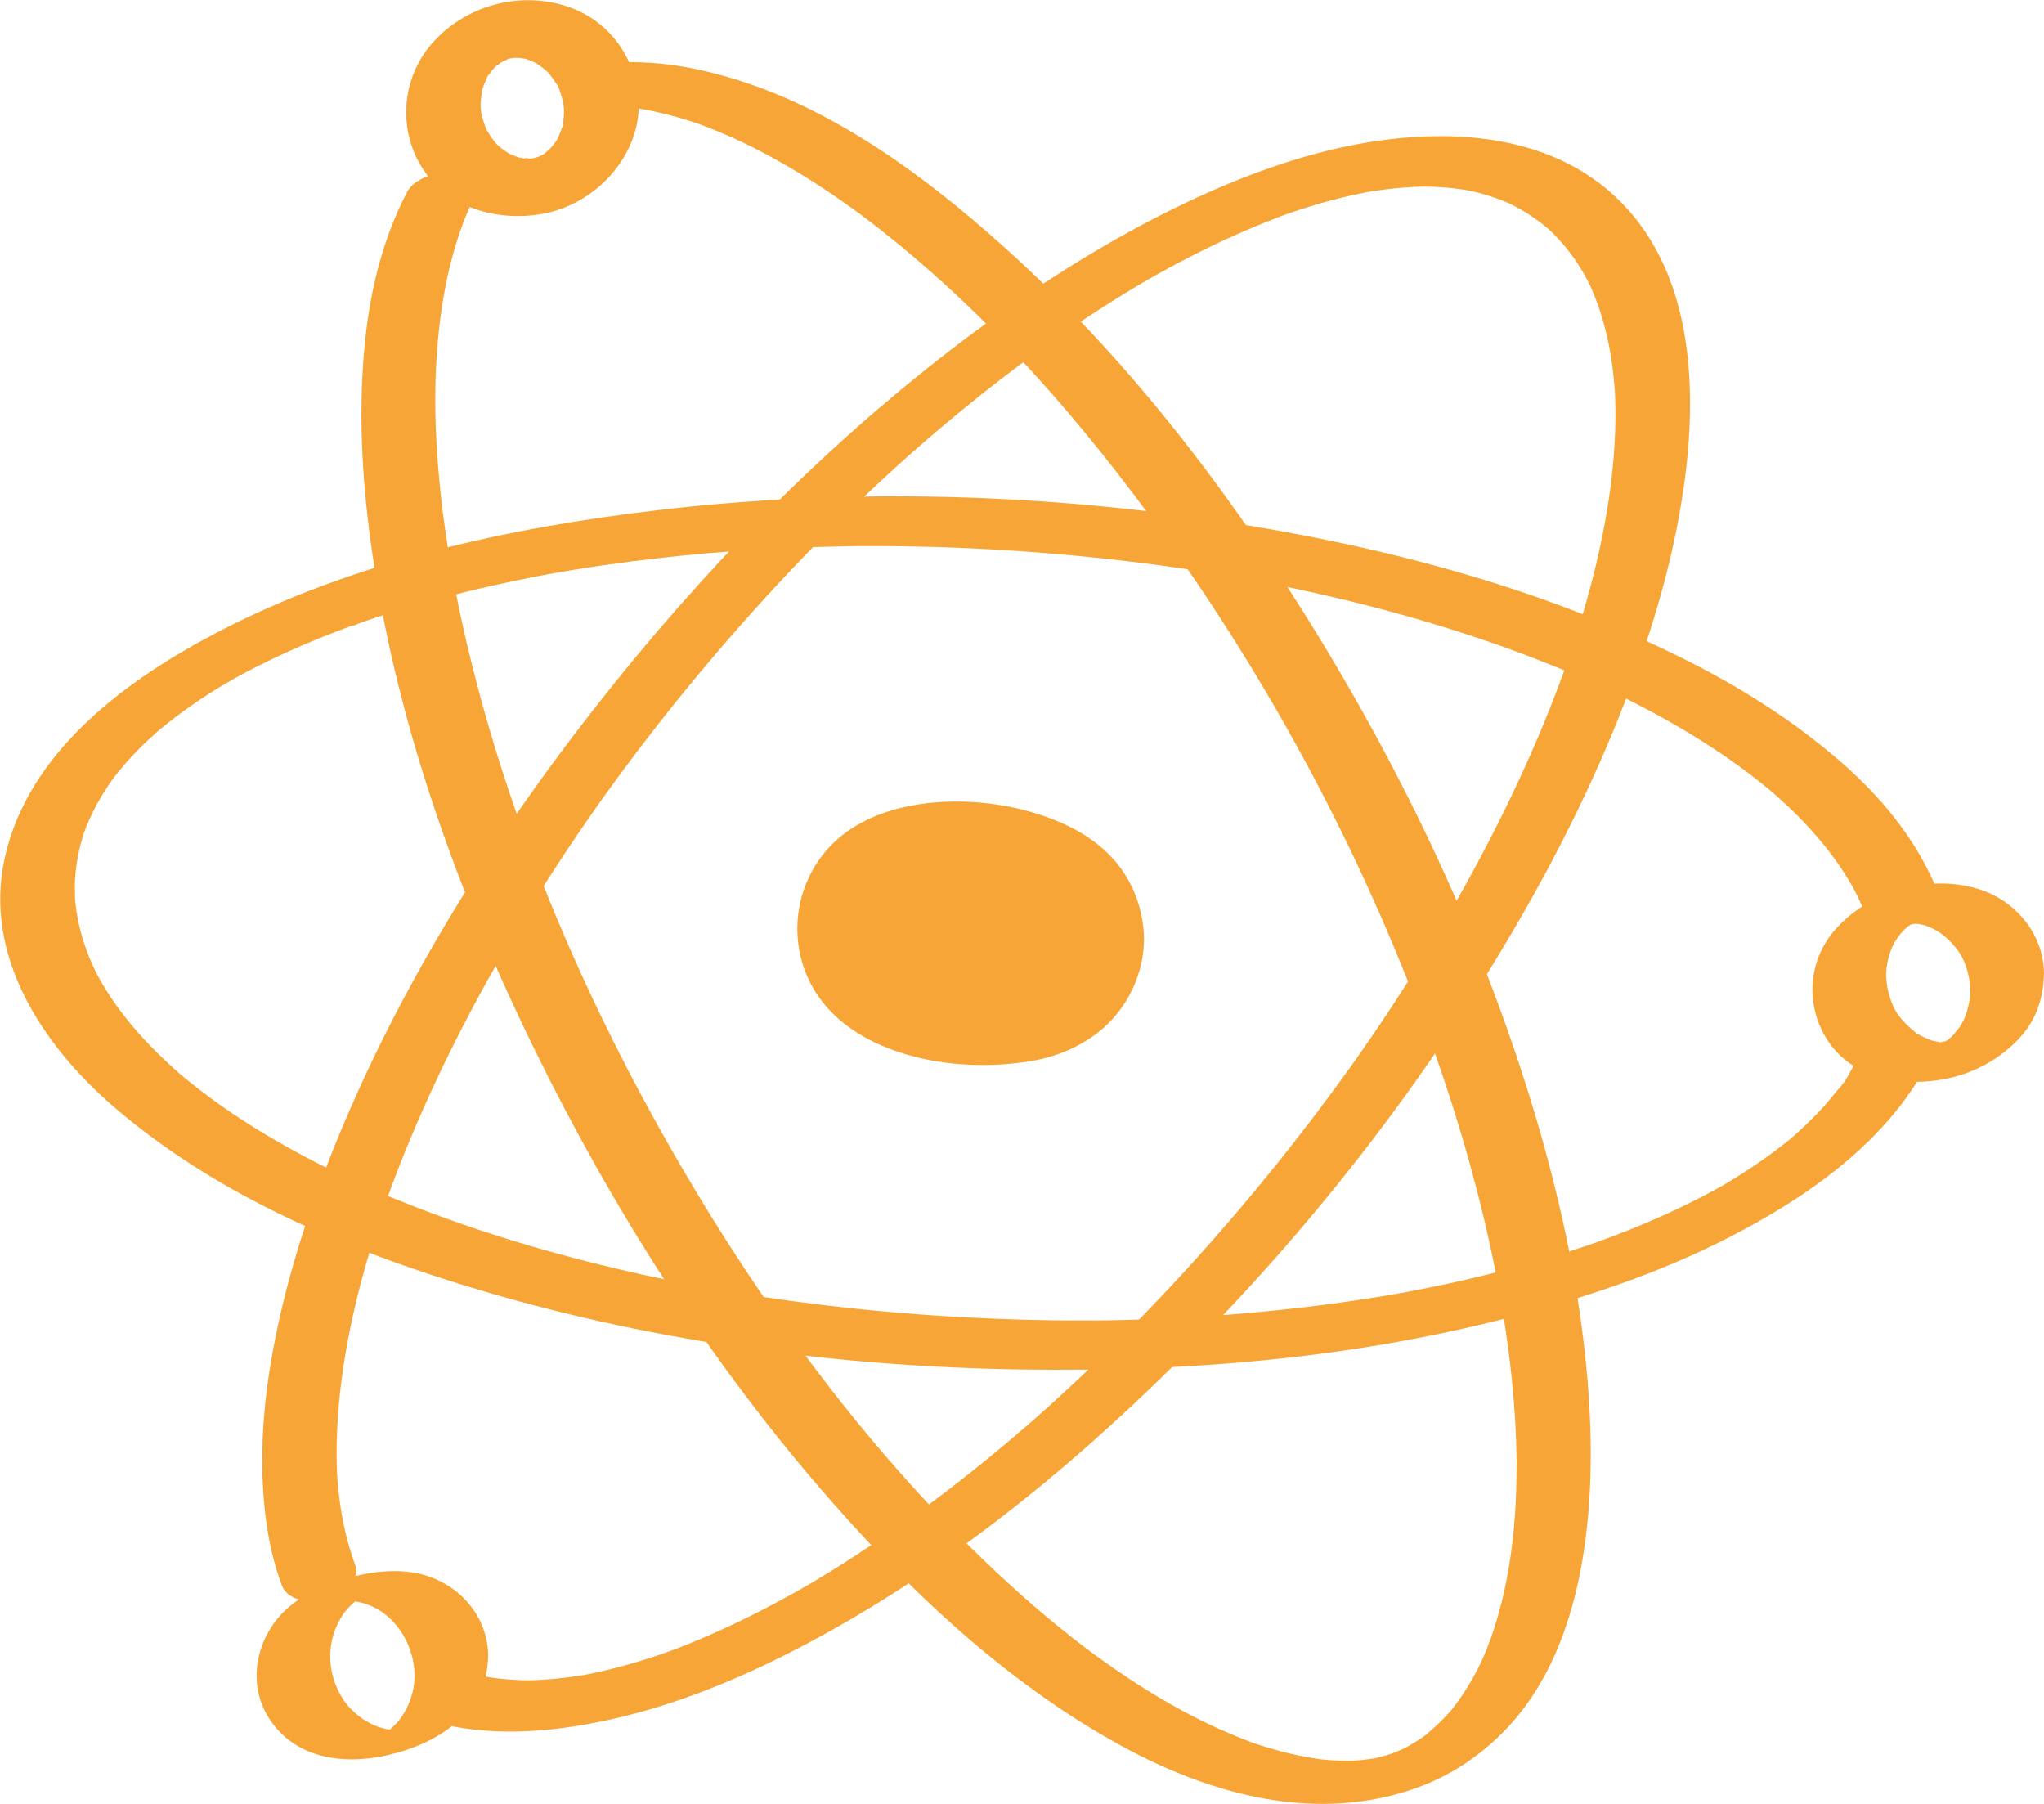
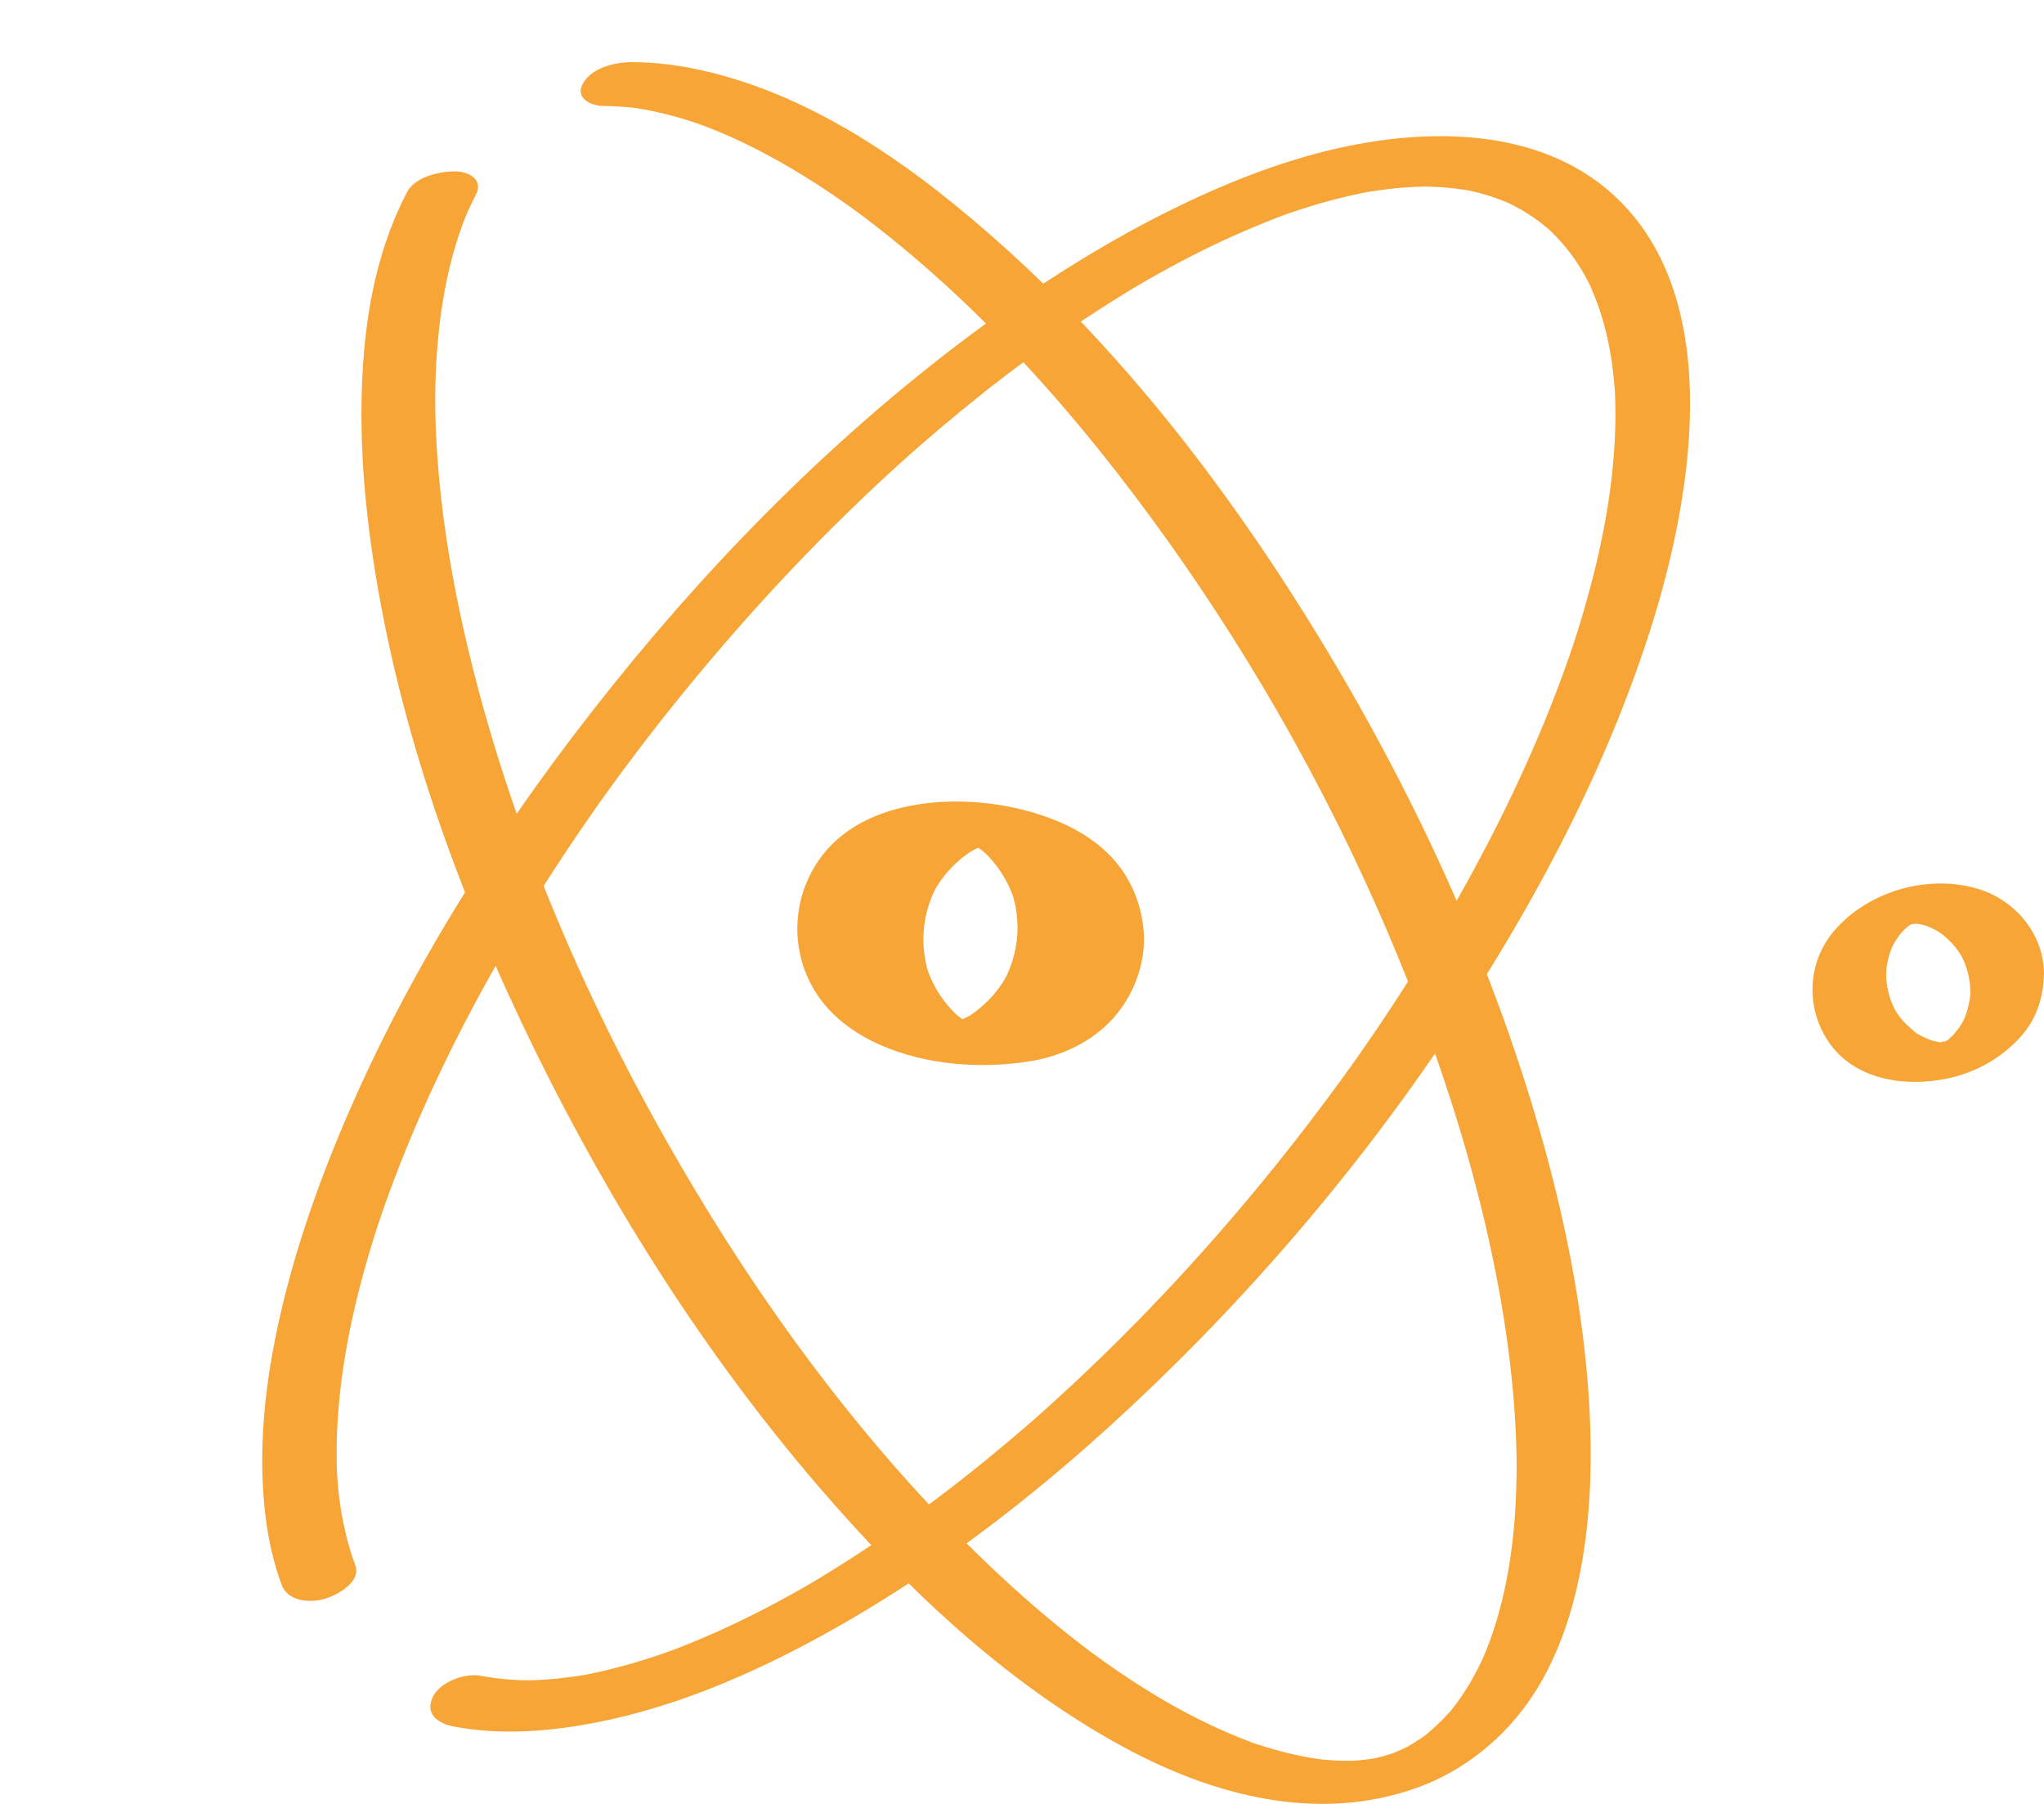
<svg xmlns="http://www.w3.org/2000/svg" width="102" height="90" viewBox="0 0 102 90" fill="none">
  <g clip-path="url(#clip0_61_219)">
    <path d="M30.118 5.288C30.644 5.288 31.163 5.329 31.686 5.383C31.98 5.411 31.274 5.319 31.565 5.367C31.638 5.38 31.711 5.389 31.784 5.399C31.907 5.418 32.031 5.44 32.154 5.462C32.43 5.513 32.706 5.57 32.978 5.634C33.548 5.767 34.108 5.929 34.663 6.114C34.742 6.139 34.818 6.168 34.897 6.193C35.182 6.288 34.587 6.079 34.872 6.184C35.002 6.231 35.135 6.282 35.264 6.33C35.559 6.444 35.85 6.562 36.139 6.686C37.377 7.22 38.574 7.852 39.733 8.548C40.36 8.923 40.975 9.32 41.576 9.73C41.89 9.943 42.2 10.159 42.507 10.381C42.65 10.483 42.792 10.588 42.932 10.69C42.72 10.534 43.002 10.743 43.024 10.759C43.109 10.823 43.195 10.886 43.28 10.953C49.092 15.38 53.997 20.991 58.232 26.924C63.41 34.175 67.682 42.123 70.843 50.464C72.322 54.363 73.554 58.367 74.425 62.45C74.814 64.271 75.128 66.111 75.349 67.963C75.451 68.827 75.533 69.692 75.59 70.562C75.615 70.963 75.638 71.36 75.653 71.76C75.669 72.161 75.679 72.609 75.682 72.873C75.698 75.72 75.425 78.624 74.529 81.341C74.437 81.624 74.336 81.903 74.228 82.177C74.174 82.32 74.114 82.459 74.057 82.599C73.978 82.793 74.07 82.571 74.082 82.542C74.038 82.641 73.994 82.739 73.95 82.838C73.706 83.359 73.43 83.867 73.12 84.35C72.984 84.563 72.841 84.77 72.692 84.973C72.603 85.094 72.512 85.211 72.42 85.326C72.388 85.364 72.356 85.402 72.325 85.44C72.176 85.634 72.572 85.167 72.319 85.443C71.961 85.837 71.577 86.2 71.169 86.543C70.859 86.803 71.489 86.317 71.159 86.552C71.061 86.622 70.966 86.692 70.868 86.759C70.63 86.918 70.387 87.058 70.14 87.201C69.956 87.305 70.63 86.953 70.209 87.162C70.114 87.21 70.016 87.254 69.918 87.299C69.801 87.35 69.684 87.401 69.563 87.448C69.386 87.518 68.889 87.658 69.62 87.439C69.414 87.502 69.212 87.569 69.003 87.626C68.876 87.658 68.752 87.69 68.626 87.718C68.585 87.728 68.54 87.737 68.499 87.747C68.208 87.814 69.088 87.645 68.676 87.712C68.458 87.747 68.243 87.782 68.024 87.804C67.891 87.82 67.758 87.83 67.625 87.839C67.581 87.842 67.536 87.846 67.492 87.849C67.083 87.877 67.907 87.842 67.619 87.846C67.109 87.852 66.602 87.846 66.092 87.795C65.972 87.785 65.855 87.769 65.737 87.757C65.446 87.728 66.152 87.817 65.864 87.772C65.817 87.766 65.769 87.76 65.719 87.75C65.424 87.706 65.133 87.655 64.844 87.594C64.29 87.48 63.739 87.337 63.197 87.169C62.944 87.089 62.678 87.019 62.434 86.918C62.862 87.096 62.336 86.879 62.232 86.841C62.076 86.781 61.918 86.721 61.763 86.657C59.21 85.621 56.832 84.172 54.612 82.548C54.555 82.507 54.501 82.466 54.444 82.424C54.659 82.583 54.381 82.377 54.355 82.358C54.216 82.253 54.077 82.145 53.937 82.04C53.598 81.779 53.259 81.513 52.927 81.242C52.297 80.731 51.676 80.207 51.068 79.666C49.779 78.525 48.537 77.331 47.34 76.095C41.82 70.388 37.174 63.835 33.263 56.93C28.915 49.253 25.412 40.972 23.36 32.374C22.511 28.818 21.912 25.189 21.754 21.532C21.691 20.083 21.71 18.567 21.852 16.991C21.979 15.602 22.197 14.22 22.555 12.873C22.71 12.288 22.894 11.706 23.106 11.141C23.163 10.985 23.227 10.829 23.29 10.674C23.312 10.623 23.334 10.572 23.353 10.521C23.461 10.257 23.239 10.759 23.363 10.505C23.486 10.251 23.613 9.975 23.749 9.711C24.136 8.97 23.407 8.564 22.733 8.551C21.973 8.538 20.715 8.815 20.316 9.577C19.03 12.037 18.406 14.77 18.169 17.521C17.871 20.96 18.102 24.449 18.616 27.855C19.898 36.403 22.907 44.684 26.701 52.415C30.495 60.146 35.192 67.582 40.832 74.144C45.152 79.171 50.146 83.934 55.996 87.124C60.499 89.581 65.763 90.988 70.748 89.18C73.069 88.338 75.064 86.721 76.436 84.671C77.899 82.482 78.675 79.851 79.055 77.264C79.533 74.007 79.438 70.661 79.077 67.394C78.643 63.489 77.788 59.638 76.68 55.872C74.067 46.997 70.041 38.529 65.145 30.699C60.971 24.023 56.059 17.696 50.203 12.412C45.899 8.529 40.81 4.811 35.059 3.518C33.903 3.257 32.712 3.101 31.527 3.101C30.701 3.101 29.576 3.362 29.111 4.128C28.645 4.894 29.491 5.284 30.128 5.288H30.118Z" fill="#F7A536" />
    <path d="M17.728 78.09C17.316 76.975 17.06 75.809 16.917 74.63C16.883 74.337 16.854 74.048 16.835 73.756C16.829 73.673 16.826 73.594 16.819 73.511C16.8 73.219 16.832 73.81 16.819 73.514C16.813 73.349 16.806 73.181 16.803 73.016C16.788 72.323 16.803 71.633 16.845 70.944C17.031 67.826 17.722 64.751 18.65 61.776C18.716 61.563 18.783 61.354 18.852 61.144C18.966 60.788 18.764 61.408 18.884 61.052C18.919 60.944 18.957 60.839 18.992 60.731C19.137 60.299 19.289 59.87 19.448 59.441C19.771 58.557 20.116 57.68 20.48 56.81C21.231 55.008 22.061 53.238 22.947 51.5C24.898 47.687 27.137 44.026 29.589 40.518C29.598 40.505 29.87 40.117 29.696 40.362C29.779 40.245 29.864 40.127 29.946 40.009C30.114 39.774 30.285 39.539 30.453 39.304C30.795 38.831 31.144 38.36 31.495 37.893C32.208 36.943 32.936 36.006 33.68 35.081C35.09 33.33 36.55 31.62 38.063 29.959C39.577 28.297 40.999 26.832 42.542 25.338C43.302 24.601 44.075 23.877 44.857 23.168C45.018 23.022 45.18 22.876 45.341 22.733C45.436 22.647 45.535 22.558 45.633 22.475C45.313 22.749 45.645 22.463 45.699 22.418C46.082 22.081 46.472 21.748 46.861 21.414C49.74 18.974 52.777 16.708 55.989 14.725C56.331 14.512 56.676 14.306 57.024 14.102C57.126 14.042 57.471 13.864 56.993 14.121C57.088 14.07 57.18 14.013 57.271 13.959C57.458 13.854 57.642 13.746 57.829 13.645C58.554 13.241 59.292 12.85 60.036 12.482C61.398 11.808 62.788 11.211 64.21 10.677C63.536 10.931 64.179 10.69 64.337 10.635C64.508 10.578 64.679 10.521 64.85 10.464C65.186 10.356 65.522 10.251 65.86 10.152C66.51 9.965 67.165 9.8 67.827 9.663C67.96 9.634 68.093 9.609 68.226 9.584C68.305 9.568 68.385 9.555 68.464 9.539C67.802 9.666 68.131 9.6 68.28 9.574C68.59 9.523 68.901 9.479 69.211 9.441C69.806 9.368 70.405 9.323 71.007 9.31C71.08 9.31 71.152 9.31 71.225 9.307C71.523 9.301 70.788 9.301 71.007 9.307C71.137 9.307 71.266 9.31 71.4 9.314C71.678 9.323 71.957 9.339 72.236 9.364C72.514 9.39 72.777 9.422 73.046 9.463C73.157 9.479 73.265 9.501 73.376 9.52C73.505 9.542 73.759 9.622 73.214 9.485C73.3 9.507 73.385 9.52 73.471 9.542C73.971 9.657 74.465 9.806 74.943 9.994C75.041 10.032 75.14 10.07 75.235 10.111C75.292 10.136 75.349 10.162 75.406 10.187C75.646 10.289 75.048 10.013 75.282 10.13C75.517 10.248 75.726 10.356 75.941 10.48C76.372 10.731 76.78 11.017 77.163 11.335C77.214 11.376 77.262 11.42 77.312 11.462C77.509 11.624 77.062 11.223 77.246 11.401C77.322 11.477 77.404 11.547 77.48 11.624C77.68 11.821 77.87 12.024 78.05 12.24C78.373 12.621 78.665 13.031 78.921 13.457C78.991 13.572 79.057 13.686 79.121 13.8C79.152 13.858 79.339 14.223 79.235 14.007C79.13 13.791 79.308 14.163 79.336 14.223C79.403 14.366 79.466 14.512 79.526 14.662C79.96 15.71 80.242 16.819 80.413 17.938C80.457 18.22 80.492 18.5 80.52 18.786C80.536 18.945 80.552 19.101 80.565 19.259C80.571 19.339 80.578 19.418 80.584 19.501C80.609 19.863 80.581 19.345 80.59 19.574C80.615 20.219 80.622 20.861 80.6 21.506C80.495 24.576 79.871 27.62 79.007 30.559C78.896 30.941 78.779 31.322 78.658 31.7C78.623 31.805 78.592 31.91 78.557 32.014C78.443 32.367 78.646 31.751 78.528 32.103C78.456 32.316 78.386 32.526 78.313 32.739C78.012 33.606 77.689 34.468 77.35 35.322C76.644 37.096 75.862 38.837 75.019 40.547C73.144 44.35 70.972 48.008 68.59 51.513C68.299 51.941 68.001 52.37 67.704 52.796C67.434 53.181 67.871 52.564 67.596 52.946C67.513 53.063 67.431 53.178 67.346 53.295C67.178 53.53 67.01 53.762 66.839 53.994C66.152 54.938 65.449 55.866 64.733 56.787C63.327 58.592 61.864 60.353 60.347 62.065C58.83 63.778 57.389 65.303 55.834 66.851C55.067 67.614 54.285 68.367 53.493 69.104C53.135 69.438 52.777 69.765 52.416 70.092C52.22 70.27 52.024 70.445 51.827 70.62C51.495 70.915 52.09 70.391 51.758 70.683C51.628 70.797 51.495 70.912 51.365 71.026C48.474 73.537 45.424 75.872 42.196 77.928C41.832 78.16 41.465 78.389 41.094 78.615C40.92 78.719 40.746 78.824 40.572 78.929C40.477 78.986 40.382 79.04 40.287 79.097C40.119 79.196 40.16 79.171 40.41 79.028C40.347 79.062 40.284 79.101 40.22 79.136C39.511 79.542 38.792 79.936 38.063 80.311C36.648 81.039 35.2 81.703 33.712 82.272C33.566 82.329 33.417 82.38 33.272 82.437C33.94 82.18 33.294 82.428 33.139 82.482C32.797 82.599 32.452 82.714 32.106 82.822C31.441 83.028 30.773 83.209 30.095 83.368C29.798 83.438 29.5 83.499 29.199 83.559C29.12 83.575 29.038 83.588 28.958 83.603C29.617 83.476 29.285 83.546 29.139 83.568C28.968 83.597 28.797 83.622 28.626 83.648C28.027 83.734 27.425 83.791 26.824 83.819C26.675 83.826 26.526 83.832 26.377 83.835C26.304 83.835 26.232 83.835 26.155 83.835C25.855 83.842 26.589 83.842 26.371 83.835C26.095 83.829 25.823 83.823 25.547 83.803C25.022 83.769 24.496 83.705 23.977 83.606C23.182 83.46 21.918 83.924 21.579 84.706C21.202 85.573 21.921 86.006 22.669 86.145C25.329 86.641 28.11 86.33 30.726 85.729C33.791 85.021 36.759 83.81 39.555 82.377C46.709 78.71 53.085 73.575 58.776 67.925C65.293 61.452 71.042 54.102 75.669 46.155C77.708 42.65 79.529 39.008 81.002 35.227C82.266 31.983 83.314 28.621 83.887 25.179C84.698 20.327 84.729 14.369 81.249 10.467C77.768 6.565 72.179 6.298 67.352 7.27C64.362 7.874 61.461 8.999 58.722 10.334C55.416 11.945 52.271 13.912 49.297 16.072C42.33 21.134 36.135 27.296 30.732 33.997C25.199 40.861 20.331 48.414 16.939 56.584C15.549 59.933 14.39 63.41 13.697 66.975C13.139 69.838 12.895 72.793 13.256 75.697C13.399 76.851 13.655 77.989 14.057 79.078C14.362 79.901 15.476 79.987 16.208 79.768C16.803 79.59 18.042 78.939 17.728 78.093V78.09Z" fill="#F7A536" />
-     <path d="M92.628 52.917C92.385 53.368 92.109 53.985 91.732 54.34C92.055 54.035 91.748 54.315 91.659 54.429C91.571 54.544 91.485 54.649 91.396 54.757C91.213 54.976 91.023 55.192 90.829 55.402C90.399 55.863 89.94 56.288 89.474 56.711C89.398 56.781 89.233 56.889 89.588 56.616C89.515 56.673 89.446 56.736 89.373 56.797C89.262 56.886 89.151 56.978 89.04 57.064C88.774 57.273 88.502 57.48 88.229 57.677C87.653 58.093 87.058 58.484 86.453 58.856C86.317 58.939 86.183 59.018 86.047 59.101C85.971 59.145 85.895 59.19 85.816 59.234C85.493 59.422 86.12 59.069 85.898 59.186C85.56 59.367 85.227 59.555 84.888 59.73C83.469 60.464 82.003 61.102 80.511 61.671C80.318 61.744 80.125 61.814 79.932 61.887C79.615 62.005 80.02 61.849 80.058 61.843C79.941 61.865 79.818 61.929 79.704 61.97C79.283 62.116 78.861 62.259 78.437 62.396C77.582 62.672 76.717 62.93 75.853 63.165C74.013 63.67 72.147 64.093 70.272 64.445C70.177 64.465 70.082 64.48 69.987 64.499C69.497 64.592 70.406 64.426 69.911 64.512C69.671 64.553 69.43 64.598 69.189 64.636C68.702 64.719 68.211 64.795 67.723 64.868C66.672 65.027 65.614 65.164 64.559 65.281C62.406 65.523 60.246 65.691 58.083 65.786C56.99 65.834 55.894 65.866 54.798 65.879C54.764 65.879 54.216 65.885 54.602 65.879C54.491 65.879 54.38 65.879 54.27 65.879C53.991 65.879 53.712 65.879 53.434 65.879C52.816 65.879 52.195 65.866 51.578 65.853C49.285 65.802 46.992 65.678 44.708 65.484C42.479 65.294 40.252 65.033 38.039 64.7C37.538 64.623 37.041 64.544 36.544 64.461C36.284 64.417 36.024 64.372 35.765 64.328C35.609 64.299 35.454 64.274 35.299 64.245C35.239 64.236 34.796 64.153 35.103 64.21C34.093 64.023 33.082 63.816 32.078 63.597C28.262 62.755 24.493 61.671 20.848 60.264C20.439 60.105 20.031 59.943 19.622 59.778C19.423 59.695 19.223 59.612 19.024 59.526C18.926 59.485 18.828 59.444 18.726 59.399C18.666 59.374 18.609 59.349 18.549 59.323C18.701 59.39 18.701 59.39 18.549 59.323C17.792 58.986 17.038 58.637 16.294 58.265C14.875 57.556 13.488 56.781 12.158 55.92C11.543 55.523 10.938 55.106 10.353 54.668C10.09 54.474 9.833 54.274 9.577 54.07C9.447 53.966 9.314 53.861 9.184 53.753C9.108 53.689 9.032 53.626 8.956 53.562C8.744 53.384 9.136 53.724 8.915 53.524C7.968 52.682 7.072 51.792 6.286 50.797C5.935 50.356 5.608 49.895 5.308 49.415C5.165 49.186 5.026 48.951 4.896 48.713C4.858 48.643 4.82 48.573 4.782 48.5C4.794 48.522 4.908 48.761 4.82 48.57C4.753 48.427 4.684 48.287 4.617 48.144C4.196 47.204 3.898 46.203 3.778 45.176C3.762 45.056 3.753 44.932 3.743 44.808C3.74 44.76 3.737 44.709 3.734 44.661C3.708 44.407 3.724 44.89 3.734 44.722C3.753 44.468 3.727 44.204 3.74 43.947C3.765 43.429 3.838 42.917 3.952 42.412C4.003 42.183 4.063 41.957 4.133 41.732C4.152 41.671 4.281 41.281 4.205 41.503C4.129 41.725 4.278 41.319 4.307 41.242C4.506 40.743 4.747 40.264 5.019 39.8C5.146 39.584 5.279 39.371 5.422 39.164C5.488 39.066 5.561 38.967 5.627 38.865C5.795 38.614 5.406 39.148 5.593 38.91C5.643 38.846 5.691 38.78 5.741 38.716C6.099 38.259 6.482 37.826 6.888 37.413C7.084 37.213 7.284 37.019 7.49 36.829C7.6 36.727 7.711 36.625 7.825 36.527C7.892 36.47 7.958 36.393 8.031 36.346C7.879 36.444 7.775 36.559 7.99 36.384C8.494 35.968 9.016 35.574 9.551 35.199C10.121 34.801 10.704 34.429 11.303 34.077C11.423 34.004 11.965 33.724 11.442 33.994C11.6 33.912 11.752 33.819 11.911 33.734C12.231 33.559 12.55 33.39 12.877 33.228C14.296 32.513 15.759 31.887 17.247 31.334C17.361 31.293 17.478 31.249 17.592 31.207C17.732 31.157 17.868 31.182 17.462 31.255C17.656 31.22 17.862 31.115 18.048 31.049C18.489 30.899 18.929 30.753 19.372 30.613C20.202 30.353 21.041 30.108 21.881 29.882C23.708 29.39 25.557 28.983 27.416 28.637C27.901 28.544 26.995 28.71 27.483 28.624C27.578 28.608 27.673 28.589 27.768 28.573C28.006 28.532 28.246 28.491 28.484 28.452C29.016 28.363 29.548 28.281 30.083 28.204C31.078 28.061 32.072 27.934 33.07 27.823C35.198 27.588 37.336 27.426 39.473 27.334C40.582 27.286 41.69 27.264 42.802 27.245C43.122 27.238 42.381 27.245 42.91 27.245C43.02 27.245 43.128 27.245 43.239 27.245C43.514 27.245 43.79 27.245 44.065 27.245C44.677 27.248 45.288 27.258 45.899 27.27C48.214 27.321 50.526 27.448 52.832 27.648C57.278 28.033 61.474 28.659 65.595 29.577C69.395 30.426 73.148 31.516 76.781 32.93C77.17 33.082 77.56 33.238 77.946 33.397C78.146 33.479 78.348 33.562 78.548 33.648C78.668 33.699 78.785 33.749 78.903 33.8C78.665 33.699 78.941 33.816 79.023 33.854C79.802 34.201 80.575 34.566 81.335 34.951C82.735 35.656 84.103 36.428 85.417 37.286C86.047 37.696 86.662 38.128 87.26 38.58C87.533 38.786 87.805 38.996 88.068 39.212C88.185 39.307 88.302 39.406 88.416 39.501C88.473 39.549 88.654 39.704 88.423 39.507C88.496 39.571 88.572 39.638 88.644 39.701C89.591 40.54 90.475 41.449 91.251 42.45C91.596 42.895 91.919 43.359 92.213 43.842C92.356 44.074 92.483 44.312 92.616 44.55C92.651 44.614 92.708 44.76 92.581 44.48C92.609 44.541 92.641 44.598 92.67 44.658C92.733 44.789 92.793 44.919 92.85 45.052C93.202 45.844 94.247 45.913 94.988 45.691C95.514 45.535 96.879 44.871 96.521 44.067C95.485 41.732 93.857 39.762 91.948 38.087C89.556 35.99 86.868 34.293 84.027 32.876C76.689 29.209 68.613 27.146 60.534 25.942C51.403 24.585 42.02 24.372 32.848 25.45C25.355 26.33 17.659 28.008 10.913 31.512C6.346 33.886 1.387 37.486 0.228 42.844C-0.821 47.687 2.106 52.116 5.602 55.154C10.863 59.723 17.567 62.482 24.173 64.433C32.829 66.987 41.912 68.182 50.919 68.325C59.926 68.468 68.534 67.671 76.974 65.284C80.366 64.325 83.726 63.108 86.839 61.443C89.449 60.051 91.973 58.376 93.978 56.174C94.798 55.275 95.536 54.277 96.112 53.203C96.527 52.434 95.745 51.875 95.038 51.83C94.193 51.779 93.072 52.103 92.635 52.911L92.628 52.917Z" fill="#F7A536" />
-     <path d="M28.146 5.51C28.146 5.694 28.133 5.875 28.108 6.057C28.098 6.117 28.095 6.33 28.051 6.374C28.06 6.365 28.162 6.034 28.067 6.308C28.009 6.473 27.953 6.638 27.88 6.797C27.87 6.816 27.747 7.08 27.737 7.073C27.744 7.073 27.959 6.746 27.731 7.073C27.63 7.216 27.519 7.34 27.408 7.474C27.221 7.696 27.474 7.385 27.506 7.382C27.452 7.388 27.316 7.547 27.272 7.582C27.218 7.623 27.161 7.664 27.107 7.706C26.812 7.941 27.497 7.502 27.161 7.674C27.101 7.706 27.04 7.741 26.977 7.772C26.914 7.804 26.486 7.992 26.831 7.846C27.158 7.709 26.835 7.836 26.768 7.855C26.683 7.881 26.597 7.896 26.512 7.919C26.261 7.982 27.025 7.871 26.641 7.896C26.549 7.903 26.461 7.912 26.369 7.915C26.157 7.925 26.131 7.823 26.458 7.931C26.382 7.906 26.271 7.915 26.189 7.906C26.1 7.896 26.011 7.877 25.922 7.865C25.565 7.817 26.277 7.995 25.938 7.874C25.774 7.817 25.609 7.76 25.451 7.687L25.356 7.642C25.203 7.563 25.232 7.579 25.444 7.69C25.444 7.69 25.257 7.569 25.27 7.579C25.128 7.483 24.991 7.378 24.861 7.264C24.827 7.235 24.64 7 24.776 7.188C24.912 7.375 24.668 7.051 24.64 7.016C24.532 6.88 24.437 6.74 24.348 6.59C24.314 6.53 24.282 6.47 24.247 6.409C24.073 6.111 24.342 6.705 24.234 6.374C24.181 6.206 24.114 6.044 24.073 5.872C24.057 5.802 24.041 5.732 24.025 5.663C24.019 5.621 23.965 5.202 23.984 5.424C24.006 5.659 23.984 5.3 23.984 5.284C23.984 5.211 23.984 5.138 23.991 5.062C24 4.881 24.035 4.703 24.057 4.525C24.098 4.172 23.946 4.817 24.06 4.487C24.082 4.42 24.105 4.353 24.127 4.287C24.139 4.255 24.358 3.708 24.39 3.718C24.405 3.724 24.168 4.026 24.367 3.762C24.418 3.692 24.466 3.623 24.52 3.556C24.573 3.489 24.63 3.425 24.684 3.359C24.852 3.152 24.823 3.365 24.621 3.413C24.713 3.391 24.941 3.152 25.02 3.089C25.248 2.908 24.912 3.165 24.877 3.174C24.994 3.146 25.131 3.031 25.245 2.981C25.305 2.952 25.381 2.93 25.435 2.898C25.014 3.152 25.159 2.997 25.359 2.943C25.428 2.923 25.495 2.908 25.565 2.892C25.935 2.8 25.175 2.93 25.435 2.911C25.527 2.904 25.615 2.892 25.704 2.885C25.78 2.882 26.087 2.93 25.796 2.873C25.485 2.812 25.831 2.879 25.884 2.885C25.992 2.898 26.097 2.92 26.204 2.933C26.575 2.981 25.84 2.8 26.189 2.923C26.287 2.958 26.388 2.99 26.486 3.028C26.565 3.06 26.645 3.098 26.724 3.133C27.088 3.289 26.521 2.981 26.771 3.162C26.939 3.283 27.11 3.394 27.265 3.534C27.303 3.568 27.395 3.632 27.417 3.673C27.268 3.521 27.246 3.502 27.357 3.623L27.424 3.702C27.557 3.861 27.674 4.029 27.782 4.207C27.826 4.283 27.911 4.395 27.93 4.48L27.854 4.328C27.883 4.391 27.908 4.458 27.93 4.522C28.003 4.722 28.06 4.925 28.101 5.135C28.114 5.205 28.123 5.278 28.136 5.348C28.155 5.51 28.155 5.491 28.136 5.294C28.139 5.367 28.142 5.44 28.142 5.516C28.155 6.428 29.017 6.921 29.872 6.841C30.622 6.772 31.889 6.238 31.876 5.288C31.845 3.079 30.527 1.109 28.421 0.362C25.992 -0.499 23.183 0.257 21.511 2.221C20.067 3.915 19.864 6.362 21.001 8.268C22.258 10.378 24.839 11.09 27.129 10.658C29.653 10.181 31.838 7.925 31.876 5.291C31.889 4.376 30.983 3.889 30.147 3.966C29.375 4.039 28.155 4.566 28.142 5.52L28.146 5.51Z" fill="#F7A536" />
-     <path d="M20.693 83.6C20.683 84.334 20.458 85.03 20.053 85.64C19.872 85.913 19.72 86.053 19.448 86.298C19.28 86.451 19.419 86.326 19.461 86.298C19.375 86.358 19.287 86.409 19.201 86.466C18.951 86.628 19.277 86.431 19.277 86.428C19.214 86.46 19.153 86.489 19.087 86.517C19.334 86.419 19.394 86.393 19.267 86.438C19.024 86.527 19.768 86.301 19.397 86.393L19.682 86.327C19.537 86.352 19.543 86.352 19.698 86.327C20.012 86.288 19.641 86.336 19.6 86.327C19.929 86.387 19.724 86.32 19.61 86.314C19.546 86.314 19.309 86.279 19.546 86.314C19.457 86.301 19.369 86.285 19.283 86.266C19.198 86.247 19.112 86.228 19.027 86.203C19.027 86.203 18.783 86.123 18.849 86.149C18.21 85.907 17.592 85.446 17.196 84.887C16.354 83.695 16.23 82.103 16.949 80.826C17.123 80.515 17.26 80.334 17.488 80.111C17.548 80.051 17.614 79.997 17.678 79.936C17.725 79.892 17.912 79.752 17.703 79.901C17.76 79.86 17.817 79.822 17.874 79.787C17.931 79.749 17.991 79.714 18.051 79.682C17.855 79.784 17.83 79.8 17.979 79.727C18.073 79.679 18.286 79.606 17.842 79.781C18.21 79.638 17.377 79.905 17.763 79.806C17.741 79.812 17.272 79.905 17.583 79.854C17.111 79.93 17.386 79.885 17.507 79.873C17.725 79.847 17.142 79.847 17.497 79.879C17.488 79.879 17.846 79.908 17.665 79.885C17.484 79.863 17.833 79.917 17.826 79.914C17.931 79.933 18.035 79.959 18.137 79.987C19.644 80.41 20.67 81.98 20.693 83.591C20.693 83.807 21.253 83.832 21.335 83.835C21.769 83.854 22.263 83.765 22.675 83.648C23.087 83.53 23.559 83.387 23.929 83.136C24.119 83.009 24.366 82.863 24.363 82.602C24.338 80.689 23.005 79.126 21.209 78.592C19.948 78.22 18.504 78.395 17.266 78.761C16.028 79.126 14.777 79.679 13.921 80.67C12.696 82.091 12.389 84.182 13.466 85.793C14.786 87.769 17.174 88.058 19.34 87.569C21.845 87.003 24.322 85.434 24.36 82.602C24.36 82.389 23.79 82.361 23.717 82.358C23.283 82.339 22.789 82.428 22.378 82.545C21.966 82.663 21.494 82.806 21.123 83.057C20.93 83.187 20.693 83.33 20.689 83.591L20.693 83.6Z" fill="#F7A536" />
    <path d="M98.329 49.53C98.329 49.733 98.244 50.165 98.158 50.451C98.108 50.62 98.044 50.782 97.971 50.941C98.066 50.731 97.918 51.029 97.908 51.049C97.854 51.138 97.797 51.223 97.74 51.309C97.696 51.373 97.341 51.779 97.585 51.532C97.465 51.656 97.335 51.764 97.205 51.878C96.977 52.078 97.284 51.808 97.29 51.824C97.297 51.837 97.047 51.973 97.028 51.986C96.781 52.142 97.129 51.922 97.167 51.922C97.123 51.922 96.644 52.12 97.018 51.995C97.357 51.884 97.015 51.989 96.955 52.005C96.591 52.113 97.341 51.954 97.085 51.98C97.015 51.986 96.876 51.98 96.815 52.011C97.05 51.891 97.142 51.999 96.895 51.995H96.841C96.667 51.986 96.695 51.989 96.923 52.008C96.86 52.027 96.724 51.983 96.657 51.97C96.568 51.954 96.483 51.935 96.397 51.913C96.068 51.84 96.638 52.018 96.331 51.888C96.169 51.821 96.011 51.757 95.856 51.675C95.764 51.627 95.675 51.576 95.587 51.519C95.631 51.547 95.732 51.633 95.574 51.503C95.283 51.258 95.007 51.011 94.776 50.702C94.586 50.445 94.494 50.276 94.361 49.917C94.228 49.558 94.155 49.196 94.127 48.821C94.108 48.538 94.133 48.268 94.206 47.931C94.244 47.76 94.294 47.588 94.355 47.423C94.389 47.324 94.431 47.229 94.475 47.134C94.396 47.309 94.513 47.067 94.538 47.026C94.627 46.876 94.725 46.737 94.83 46.6C94.836 46.59 95.045 46.324 94.912 46.492C94.779 46.66 94.994 46.412 95.01 46.4C95.073 46.343 95.14 46.288 95.203 46.231C95.447 46.009 95.165 46.273 95.159 46.254C95.159 46.247 95.311 46.155 95.333 46.142C95.393 46.107 95.454 46.072 95.514 46.041C95.251 46.168 95.207 46.19 95.381 46.111C95.438 46.088 95.526 46.063 95.574 46.034L95.292 46.13C95.359 46.107 95.428 46.088 95.495 46.072C95.682 46.018 95.64 46.139 95.311 46.107C95.39 46.114 95.498 46.085 95.577 46.072C95.818 46.041 95.124 46.06 95.498 46.082C95.53 46.082 95.884 46.072 95.621 46.079C95.359 46.085 95.697 46.092 95.739 46.098C95.843 46.117 95.948 46.142 96.052 46.165C96.385 46.234 95.811 46.05 96.119 46.19C96.214 46.231 96.312 46.266 96.407 46.311C96.486 46.346 96.562 46.387 96.638 46.428C96.679 46.451 96.967 46.644 96.79 46.517C97.097 46.74 97.373 46.997 97.607 47.296C97.841 47.594 97.978 47.839 98.12 48.262C98.263 48.684 98.323 49.101 98.329 49.533C98.332 49.812 98.855 49.971 99.032 50.006C99.457 50.092 99.989 50.032 100.397 49.914C101.047 49.724 102.009 49.349 102 48.548C101.971 46.565 100.546 44.897 98.687 44.341C96.201 43.6 93.205 44.468 91.517 46.454C90.212 47.992 90.105 50.181 91.175 51.865C92.47 53.902 95.08 54.267 97.259 53.791C98.649 53.486 99.948 52.742 100.885 51.668C101.655 50.785 101.981 49.701 101.997 48.548C102 48.268 101.465 48.109 101.294 48.074C100.869 47.989 100.337 48.049 99.929 48.166C99.263 48.36 98.339 48.726 98.326 49.533L98.329 49.53Z" fill="#F7A536" />
-     <path d="M48.427 52.094C51.469 52.094 53.935 49.62 53.935 46.568C53.935 43.516 51.469 41.042 48.427 41.042C45.386 41.042 42.92 43.516 42.92 46.568C42.92 49.62 45.386 52.094 48.427 52.094Z" fill="#F7A536" />
    <path d="M50.781 46.279C50.771 47.216 50.543 48.122 50.096 48.948L50.233 48.697C49.755 49.549 49.08 50.251 48.247 50.766L48.586 50.559C48.361 50.693 48.13 50.813 47.889 50.915C47.775 50.963 47.661 51.004 47.547 51.049C47.218 51.176 48.079 50.915 47.55 51.042C47.446 51.068 47.341 51.087 47.237 51.109C46.825 51.188 47.968 51.017 47.351 51.084C46.879 51.134 48.123 51.084 47.674 51.071C46.971 51.052 48.465 51.128 47.965 51.087C47.465 51.045 48.912 51.227 48.32 51.128C48.06 51.087 49.191 51.354 48.599 51.188C48.006 51.023 49.105 51.398 48.722 51.233C48.627 51.192 48.529 51.15 48.434 51.109C48.104 50.972 48.915 51.386 48.447 51.115C48.358 51.065 48.269 51.007 48.181 50.953C47.949 50.801 47.734 50.632 47.525 50.448L47.823 50.712C47.097 50.051 46.565 49.231 46.252 48.297L46.34 48.57C45.884 47.108 46.03 45.542 46.755 44.198L46.619 44.449C47.097 43.597 47.772 42.895 48.605 42.38L48.266 42.587C48.491 42.453 48.722 42.332 48.963 42.231C49.077 42.183 49.191 42.142 49.305 42.097C49.634 41.97 48.773 42.231 49.302 42.104C49.406 42.078 49.511 42.059 49.615 42.037C50.027 41.957 48.883 42.129 49.501 42.062C49.973 42.011 48.728 42.062 49.178 42.075C49.881 42.094 48.386 42.018 48.887 42.059C49.387 42.1 47.94 41.919 48.532 42.018C48.792 42.059 47.661 41.792 48.253 41.957C48.846 42.123 47.747 41.748 48.13 41.913C48.225 41.954 48.323 41.996 48.418 42.037C48.747 42.173 47.937 41.76 48.405 42.031C48.494 42.081 48.583 42.139 48.671 42.193C48.903 42.345 49.118 42.514 49.327 42.698L49.029 42.434C49.755 43.095 50.286 43.915 50.6 44.849L50.511 44.576C50.686 45.132 50.774 45.701 50.777 46.282C50.781 46.686 51.357 46.943 51.639 47.067C52.301 47.356 53.13 47.506 53.843 47.563C54.556 47.62 55.376 47.664 56.101 47.48C56.386 47.407 57.092 47.27 57.089 46.867C57.077 45.596 56.659 44.293 55.895 43.273C54.898 41.945 53.447 41.154 51.898 40.648C49.751 39.943 47.176 39.768 44.969 40.302C43.576 40.639 42.227 41.3 41.27 42.393C39.538 44.372 39.297 47.264 40.697 49.498C41.454 50.705 42.654 51.579 43.943 52.142C46.245 53.146 48.953 53.34 51.414 52.946C52.953 52.701 54.502 51.98 55.553 50.801C56.51 49.727 57.077 48.306 57.089 46.867C57.092 46.467 56.5 46.203 56.228 46.082C55.566 45.793 54.736 45.644 54.024 45.586C53.311 45.529 52.491 45.485 51.766 45.669C51.474 45.742 50.781 45.875 50.777 46.282L50.781 46.279Z" fill="#F7A536" />
  </g>
  <defs>
    <clipPath id="clip0_61_219">
      <rect width="102" height="90" fill="white" />
    </clipPath>
  </defs>
</svg>